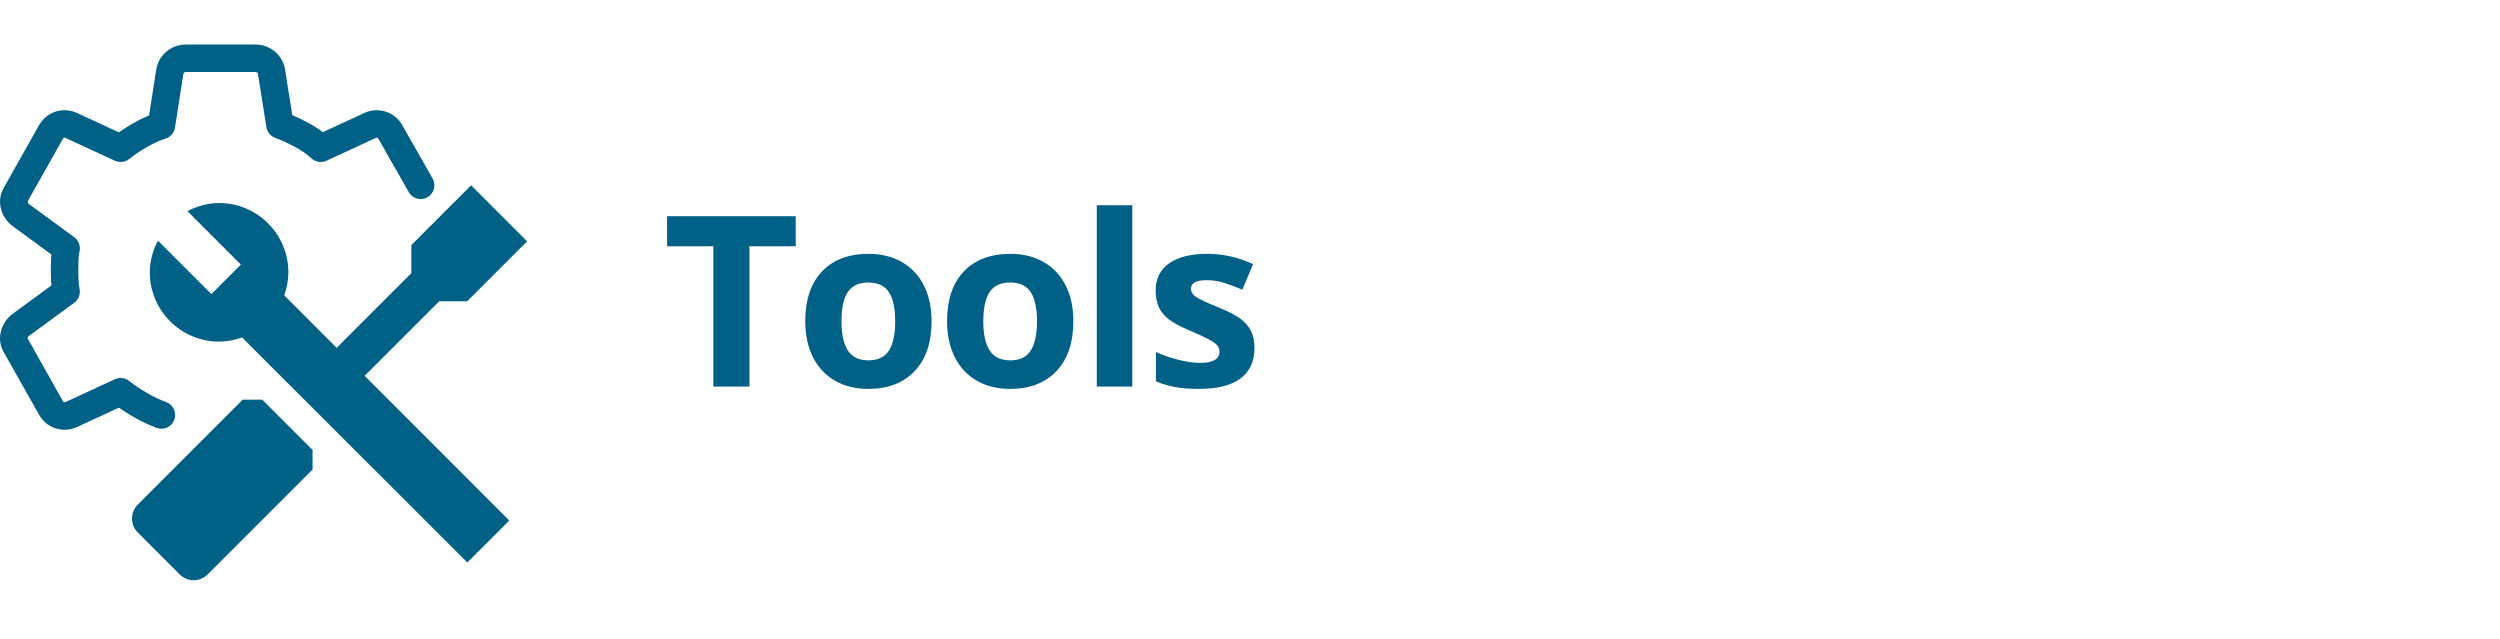
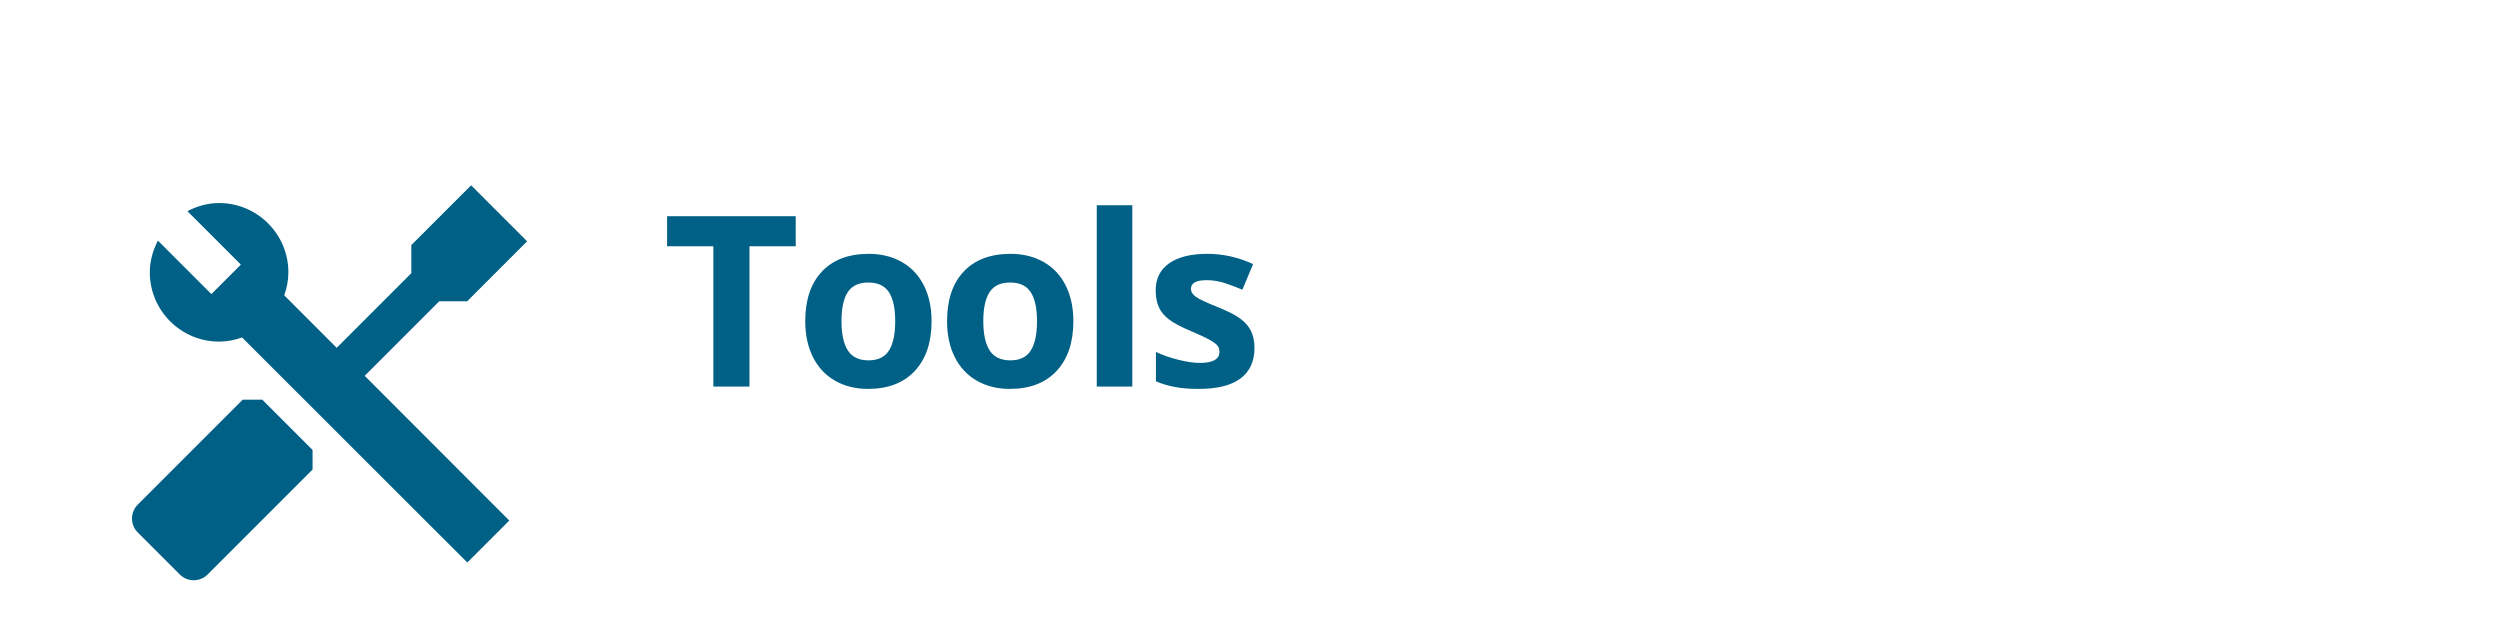
<svg xmlns="http://www.w3.org/2000/svg" id="Livello_1" data-name="Livello 1" viewBox="0 0 182 46.555">
  <defs>
    <style>
      .cls-1 {
        fill: none;
      }

      .cls-2 {
        fill: #006085;
      }
    </style>
  </defs>
  <rect class="cls-1" x="0" width="182" height="46.484" />
  <g>
    <path class="cls-2" d="M54.562,28.142h-2.63v-10.214h-3.368v-2.188h9.365v2.188h-3.367v10.214Z" />
    <path class="cls-2" d="M67.818,23.383c0,1.544-.407,2.751-1.221,3.622-.814,.871-1.949,1.307-3.402,1.307-.91,0-1.713-.199-2.409-.599-.695-.398-1.229-.971-1.604-1.718-.373-.746-.56-1.617-.56-2.612,0-1.55,.404-2.754,1.213-3.614,.809-.859,1.945-1.289,3.41-1.289,.911,0,1.714,.198,2.409,.594,.696,.396,1.23,.965,1.604,1.705,.373,.741,.56,1.609,.56,2.604Zm-6.557,0c0,.938,.153,1.648,.462,2.129s.811,.722,1.506,.722c.689,0,1.187-.239,1.488-.717,.303-.479,.454-1.189,.454-2.134,0-.938-.152-1.643-.458-2.112s-.806-.704-1.501-.704c-.69,0-1.188,.233-1.493,.7-.306,.466-.458,1.172-.458,2.116Z" />
    <path class="cls-2" d="M78.141,23.383c0,1.544-.407,2.751-1.221,3.622-.814,.871-1.949,1.307-3.402,1.307-.91,0-1.713-.199-2.409-.599-.695-.398-1.229-.971-1.604-1.718-.373-.746-.56-1.617-.56-2.612,0-1.55,.404-2.754,1.213-3.614,.809-.859,1.945-1.289,3.41-1.289,.911,0,1.714,.198,2.409,.594,.696,.396,1.23,.965,1.604,1.705,.373,.741,.56,1.609,.56,2.604Zm-6.557,0c0,.938,.153,1.648,.462,2.129s.811,.722,1.506,.722c.689,0,1.187-.239,1.488-.717,.303-.479,.454-1.189,.454-2.134,0-.938-.152-1.643-.458-2.112s-.806-.704-1.501-.704c-.69,0-1.188,.233-1.493,.7-.306,.466-.458,1.172-.458,2.116Z" />
    <path class="cls-2" d="M82.432,28.142h-2.587V14.942h2.587v13.199Z" />
    <path class="cls-2" d="M91.328,25.325c0,.973-.338,1.714-1.014,2.223s-1.687,.764-3.032,.764c-.69,0-1.278-.047-1.765-.141-.486-.093-.941-.229-1.365-.411v-2.138c.48,.227,1.021,.416,1.624,.568s1.133,.229,1.591,.229c.938,0,1.408-.271,1.408-.814,0-.204-.062-.369-.187-.496-.125-.128-.34-.271-.646-.433-.305-.161-.712-.35-1.221-.564-.729-.306-1.266-.588-1.608-.849-.342-.26-.591-.559-.746-.895-.155-.337-.233-.751-.233-1.243,0-.843,.327-1.494,.979-1.955,.653-.461,1.58-.691,2.778-.691,1.143,0,2.254,.249,3.334,.746l-.78,1.866c-.476-.203-.919-.37-1.332-.5s-.834-.195-1.264-.195c-.764,0-1.146,.207-1.146,.619,0,.232,.123,.433,.369,.603s.785,.422,1.616,.755c.74,.3,1.283,.58,1.629,.84,.345,.261,.599,.56,.763,.899,.164,.339,.246,.743,.246,1.213Z" />
  </g>
  <g>
-     <path class="cls-2" d="M11.405,31.149c.521,.191,1.094-.074,1.284-.593s-.075-1.094-.593-1.284c-.435-.159-.901-.382-1.392-.663-.486-.277-.921-.569-1.29-.87-.297-.241-.706-.293-1.051-.131l-3.575,1.653c-.078,.034-.104,.023-.133,.016-.02-.006-.041-.013-.087-.097l-2.565-4.562c.02-.073,.051-.12,.089-.15l3.313-2.428c.32-.234,.472-.637,.385-1.024-.037-.169-.062-.377-.073-.615-.012-.279-.018-.528-.018-.746,0-.219,.006-.468,.018-.744,.011-.241,.036-.449,.073-.618,.087-.388-.064-.79-.385-1.024l-3.291-2.411c-.061-.047-.092-.094-.089-.221l2.549-4.521c.04-.072,.062-.079,.082-.085,.027-.011,.056-.019,.124,.014l3.583,1.656c.348,.159,.754,.108,1.051-.132,.369-.301,.804-.593,1.292-.871,.476-.272,.928-.477,1.344-.607,.362-.114,.629-.424,.688-.799l.611-3.905c.011-.057,.025-.076,.056-.102,.04-.032,.066-.042,.117-.042h5.086c.05,0,.076,.01,.116,.042,.032,.026,.046,.046,.052,.077l.617,3.892c.057,.357,.302,.657,.642,.782,.444,.164,.928,.385,1.435,.656,.472,.252,.874,.532,1.196,.832,.298,.279,.732,.346,1.102,.177l3.578-1.655c.074-.033,.101-.026,.129-.015,.019,.006,.042,.013,.09,.1l2.192,3.854c.272,.48,.883,.646,1.363,.375,.48-.273,.648-.884,.375-1.363l-2.185-3.84c-.276-.508-.702-.864-1.229-1.032-.517-.163-1.057-.13-1.571,.104l-3.009,1.391c-.328-.248-.692-.479-1.089-.691-.388-.208-.768-.392-1.134-.549l-.531-3.351c-.093-.515-.354-.96-.754-1.289-.396-.325-.875-.497-1.386-.497h-5.086c-.512,0-.991,.172-1.389,.498-.397,.328-.657,.772-.756,1.31l-.524,3.349c-.371,.152-.753,.34-1.14,.562-.377,.215-.73,.44-1.057,.672l-3.043-1.406c-.506-.231-1.048-.268-1.564-.102-.526,.167-.952,.524-1.224,1.021L.298,13.63c-.294,.489-.372,1.037-.224,1.587,.136,.495,.409,.905,.837,1.236l2.828,2.072c-.009,.095-.015,.193-.02,.296-.014,.311-.02,.589-.02,.833,0,.243,.006,.521,.02,.835,.005,.102,.011,.199,.02,.293l-2.851,2.089c-.405,.314-.679,.725-.815,1.223-.147,.547-.069,1.095,.211,1.562l2.537,4.496c.277,.508,.703,.865,1.229,1.032,.214,.067,.431,.102,.649,.102,.309,0,.62-.068,.922-.205l3.037-1.404c.326,.231,.679,.456,1.055,.671,.585,.335,1.154,.604,1.692,.803Z" />
    <path class="cls-2" d="M31.977,21.934h2.032l4.366-4.366-4.078-4.078-4.352,4.352v2.046l-5.433,5.433-3.821-3.824c.187-.519,.303-1.081,.303-1.672,0-2.781-2.262-5.044-5.044-5.044-.836,0-1.614,.231-2.306,.591l3.891,3.891-2.147,2.147-3.891-3.891c-.36,.692-.591,1.47-.591,2.306,0,2.781,2.262,5.044,5.044,5.044,.591,0,1.153-.115,1.672-.303l16.399,16.384,3.055-3.055-10.526-10.535,5.426-5.426Z" />
    <path class="cls-2" d="M17.668,29.096l-7.637,7.637c-.562,.562-.562,1.484,0,2.032l3.055,3.055c.562,.562,1.47,.562,2.032,0l7.637-7.637v-1.427l-3.66-3.66h-1.427Z" />
  </g>
</svg>